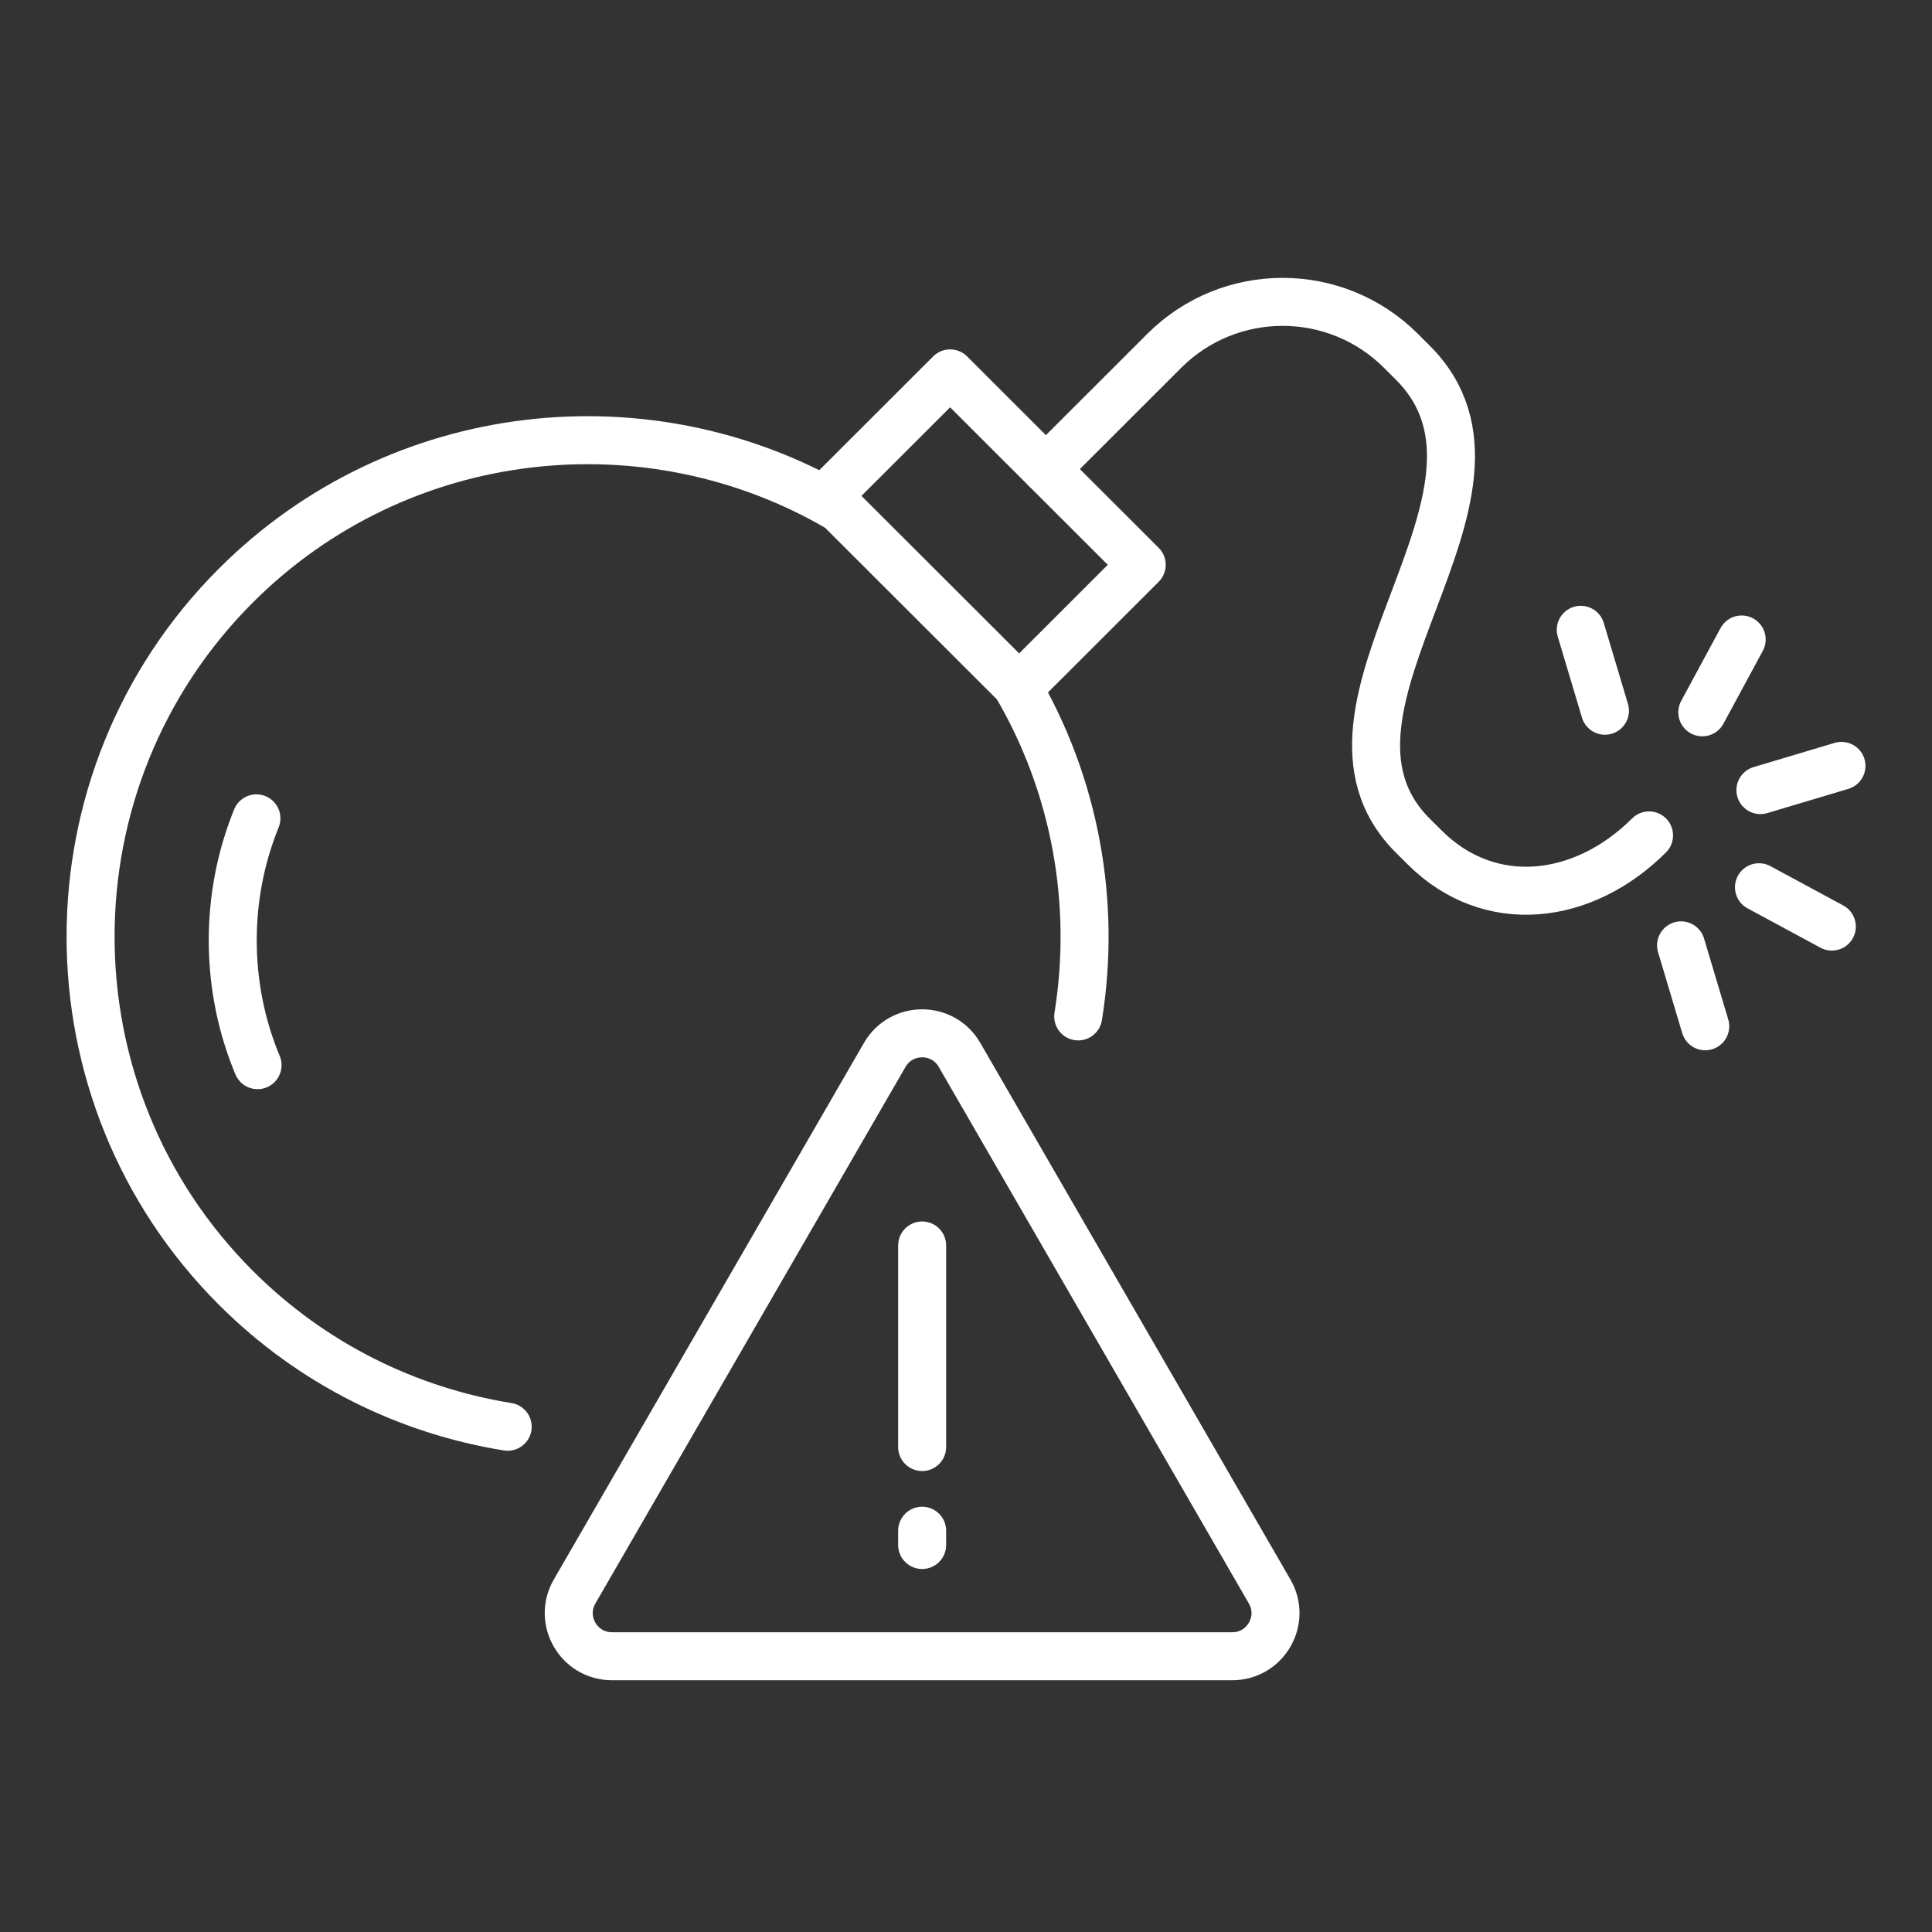
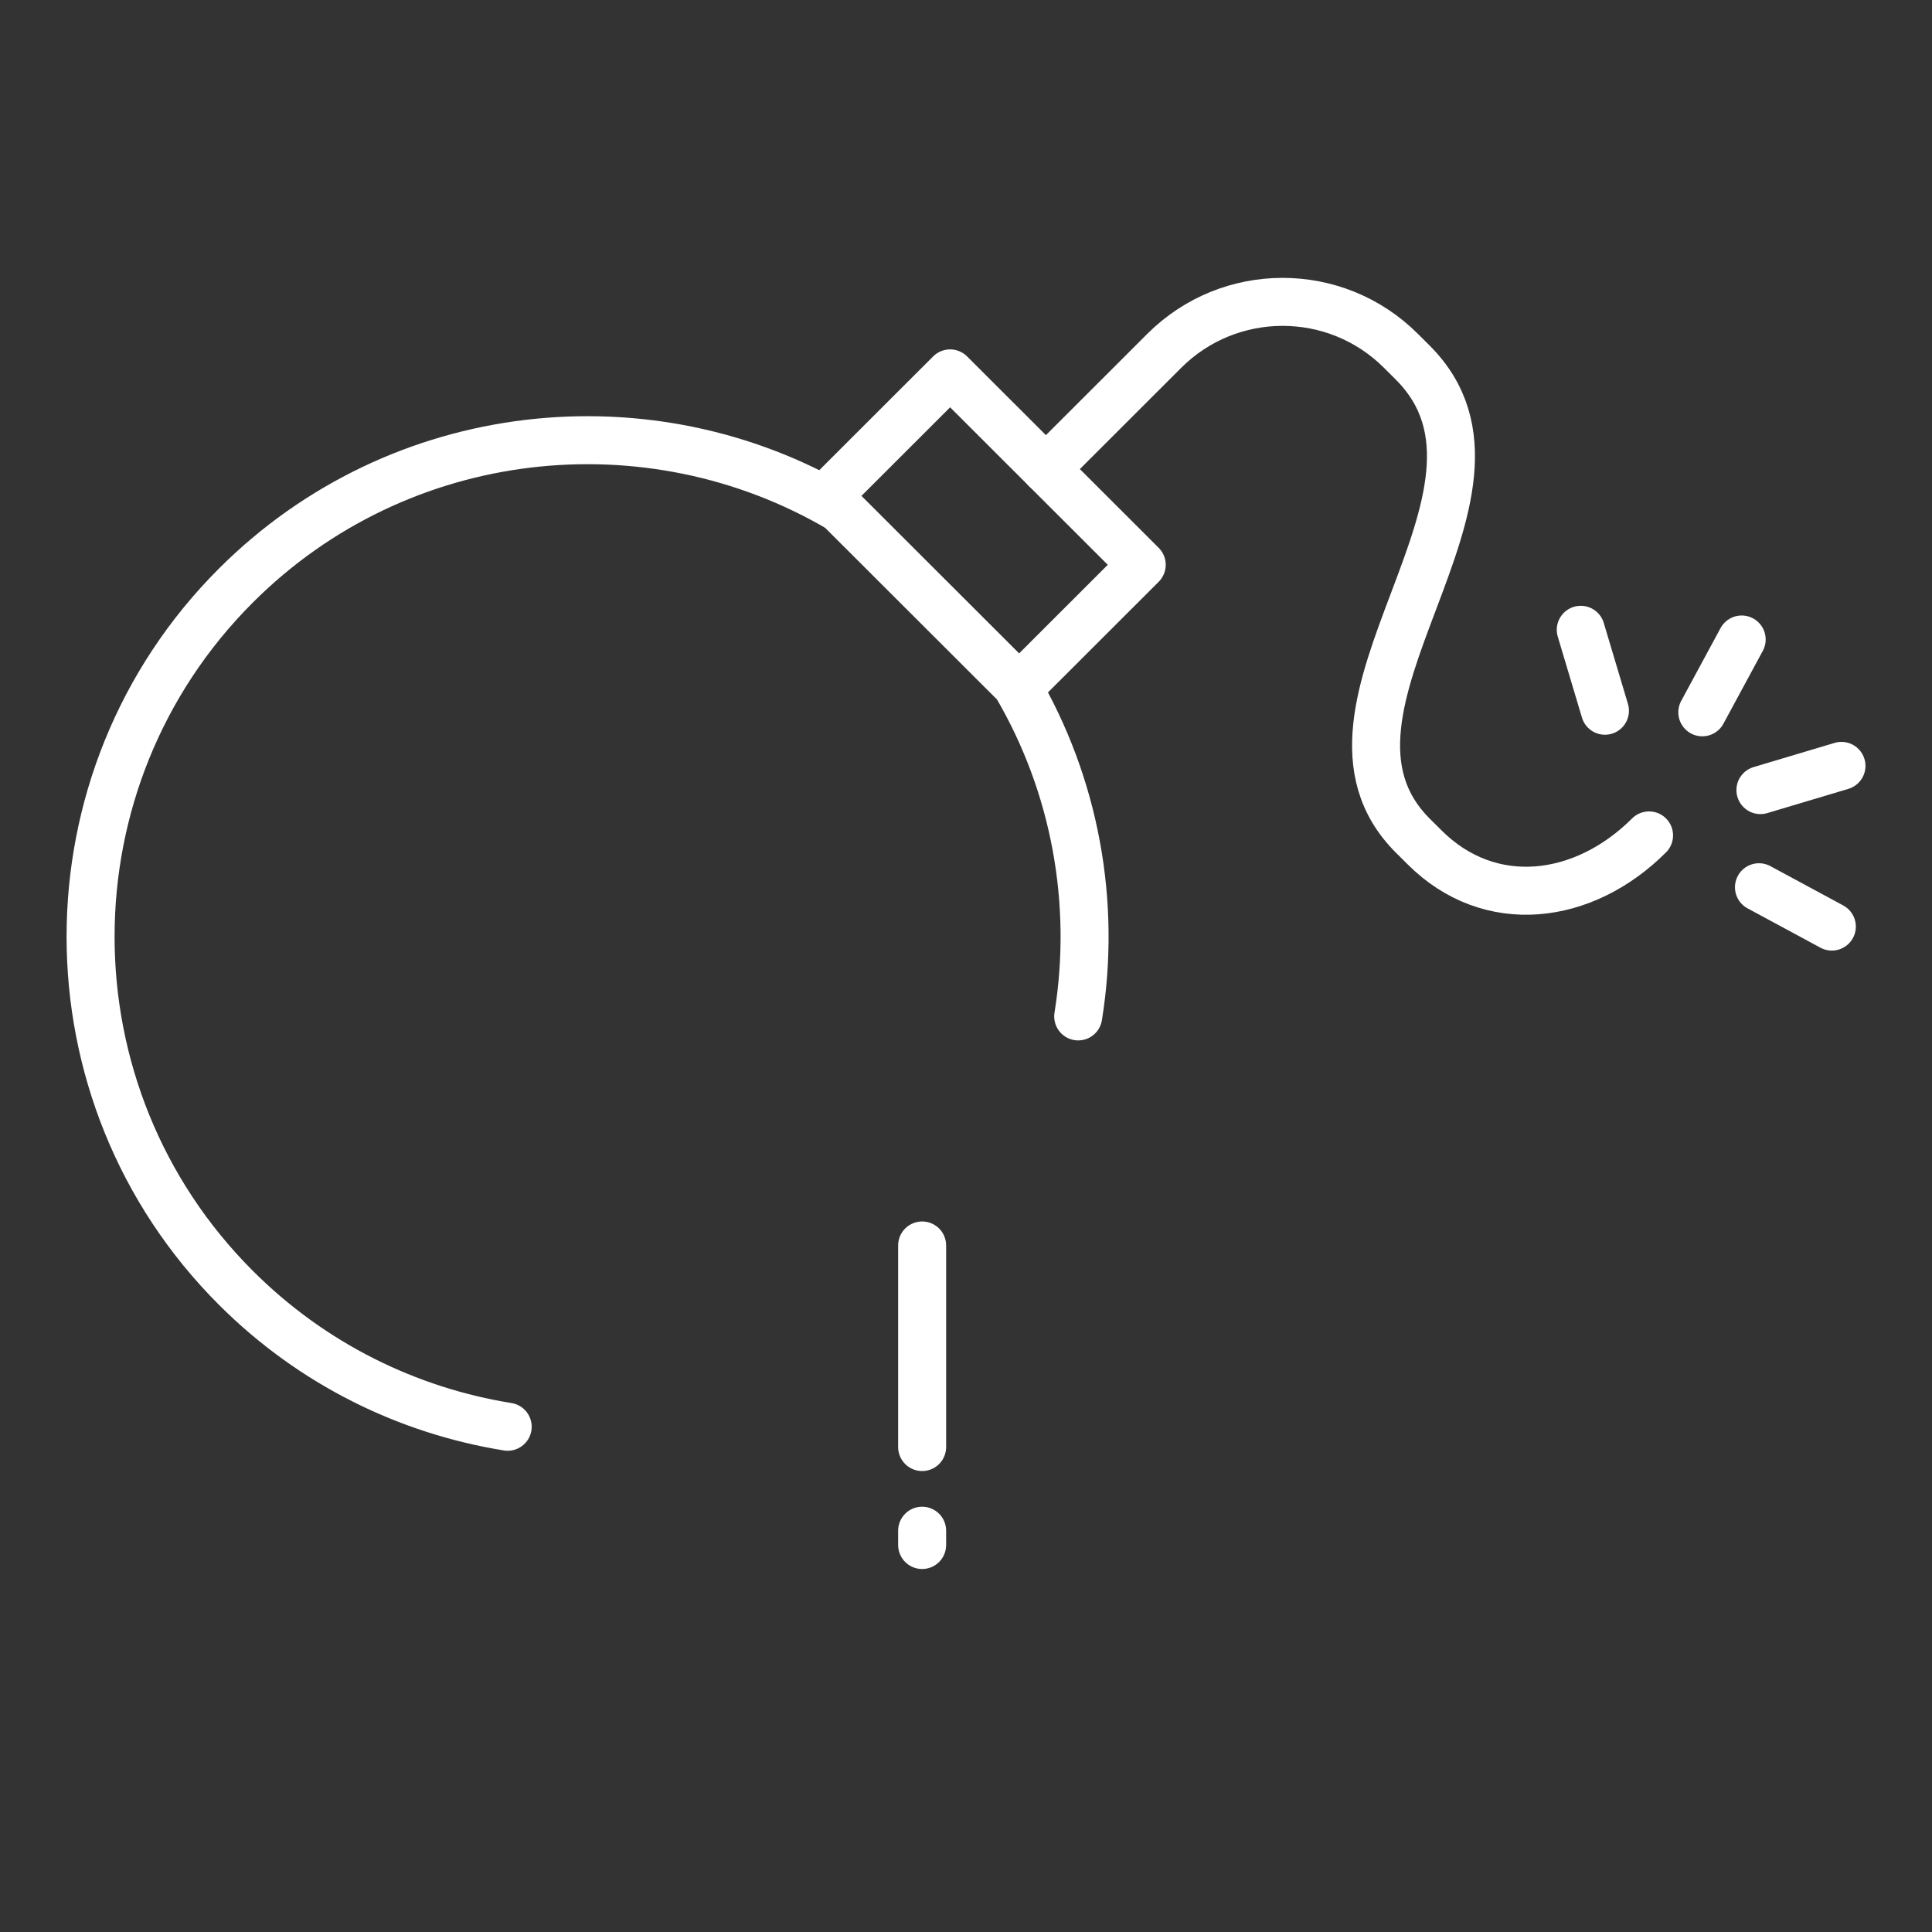
<svg xmlns="http://www.w3.org/2000/svg" width="64" height="64" viewBox="0 0 64 64" fill="none">
  <rect x="0" y="0" width="64" height="64" fill="#333333" stroke="none" />
-   <path d="M19.034 52.721L29.308 34.945C29.859 33.992 31.235 33.992 31.785 34.945L42.059 52.721C42.61 53.674 41.922 54.865 40.821 54.865H20.273C19.171 54.865 18.483 53.674 19.034 52.721Z" stroke="white" stroke-width="1.59" stroke-linecap="round" stroke-linejoin="round" />
  <path d="M30.547 41.258V47.935" stroke="white" stroke-width="1.59" stroke-linecap="round" stroke-linejoin="round" />
  <path d="M30.547 50.707V51.18" stroke="white" stroke-width="1.59" stroke-linecap="round" stroke-linejoin="round" />
  <path d="M61.001 25.371L58.316 26.173" stroke="white" stroke-width="1.59" stroke-linecap="round" stroke-linejoin="round" />
  <path d="M53.166 23.544L52.365 20.863" stroke="white" stroke-width="1.59" stroke-linecap="round" stroke-linejoin="round" />
  <path d="M57.695 21.184L56.391 23.596" stroke="white" stroke-width="1.59" stroke-linecap="round" stroke-linejoin="round" />
-   <path d="M56.488 33.997L55.687 31.316" stroke="white" stroke-width="1.59" stroke-linecap="round" stroke-linejoin="round" />
  <path d="M60.682 30.694L58.268 29.391" stroke="white" stroke-width="1.59" stroke-linecap="round" stroke-linejoin="round" />
  <path d="M31.474 12.369L27.409 16.43L33.757 22.771L37.821 18.71L31.474 12.369Z" stroke="white" stroke-width="1.59" stroke-linecap="round" stroke-linejoin="round" />
  <path d="M35.717 33.67C36.32 29.931 35.632 26.02 33.653 22.667L27.834 16.855C21.52 13.135 13.235 13.981 7.817 19.394C1.395 25.809 1.395 36.248 7.817 42.664C10.354 45.198 13.52 46.731 16.818 47.263" stroke="white" stroke-width="1.59" stroke-linecap="round" stroke-linejoin="round" />
  <path d="M54.627 27.674C52.462 29.837 49.355 30.232 47.189 28.068L46.799 27.68C42.554 23.439 51.147 16.356 46.799 12.012L46.408 11.622C44.243 9.459 40.733 9.459 38.567 11.622L34.647 15.539" stroke="white" stroke-width="1.59" stroke-linecap="round" stroke-linejoin="round" />
-   <path d="M8.532 35.285C7.999 34.008 7.717 32.626 7.71 31.203C7.703 29.778 7.973 28.392 8.494 27.109" stroke="white" stroke-width="1.59" stroke-linecap="round" stroke-linejoin="round" />
</svg>